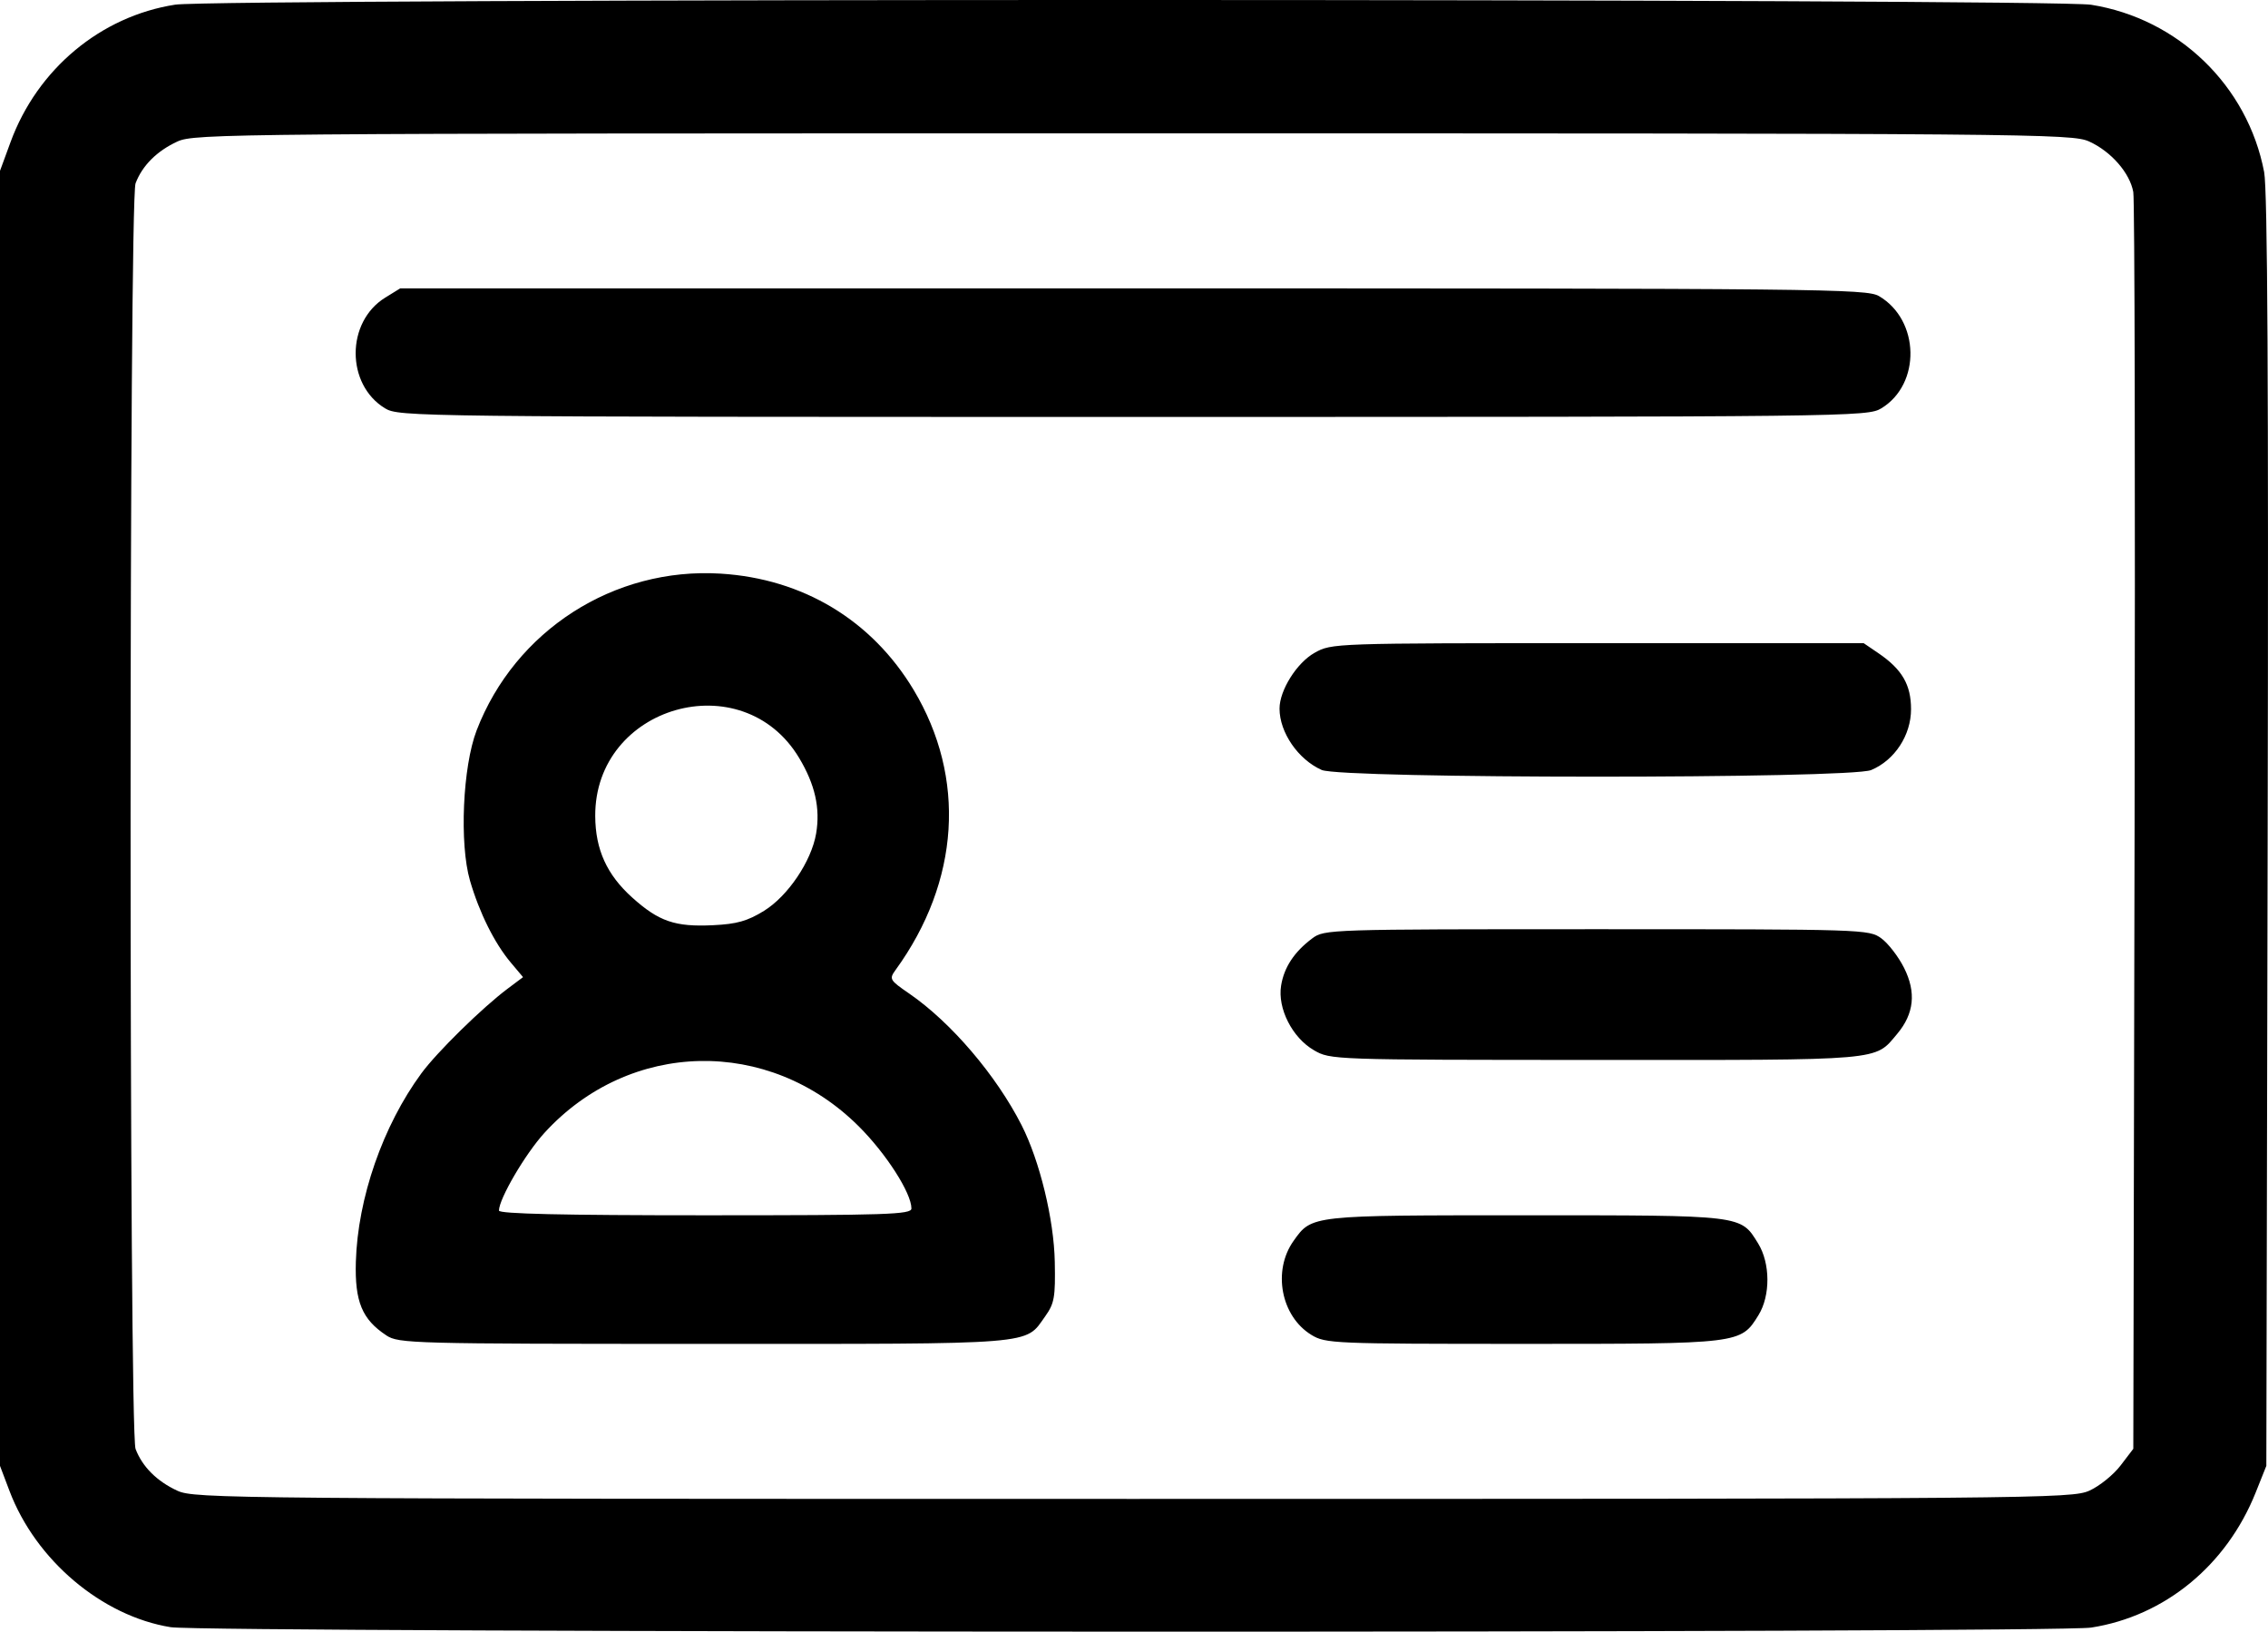
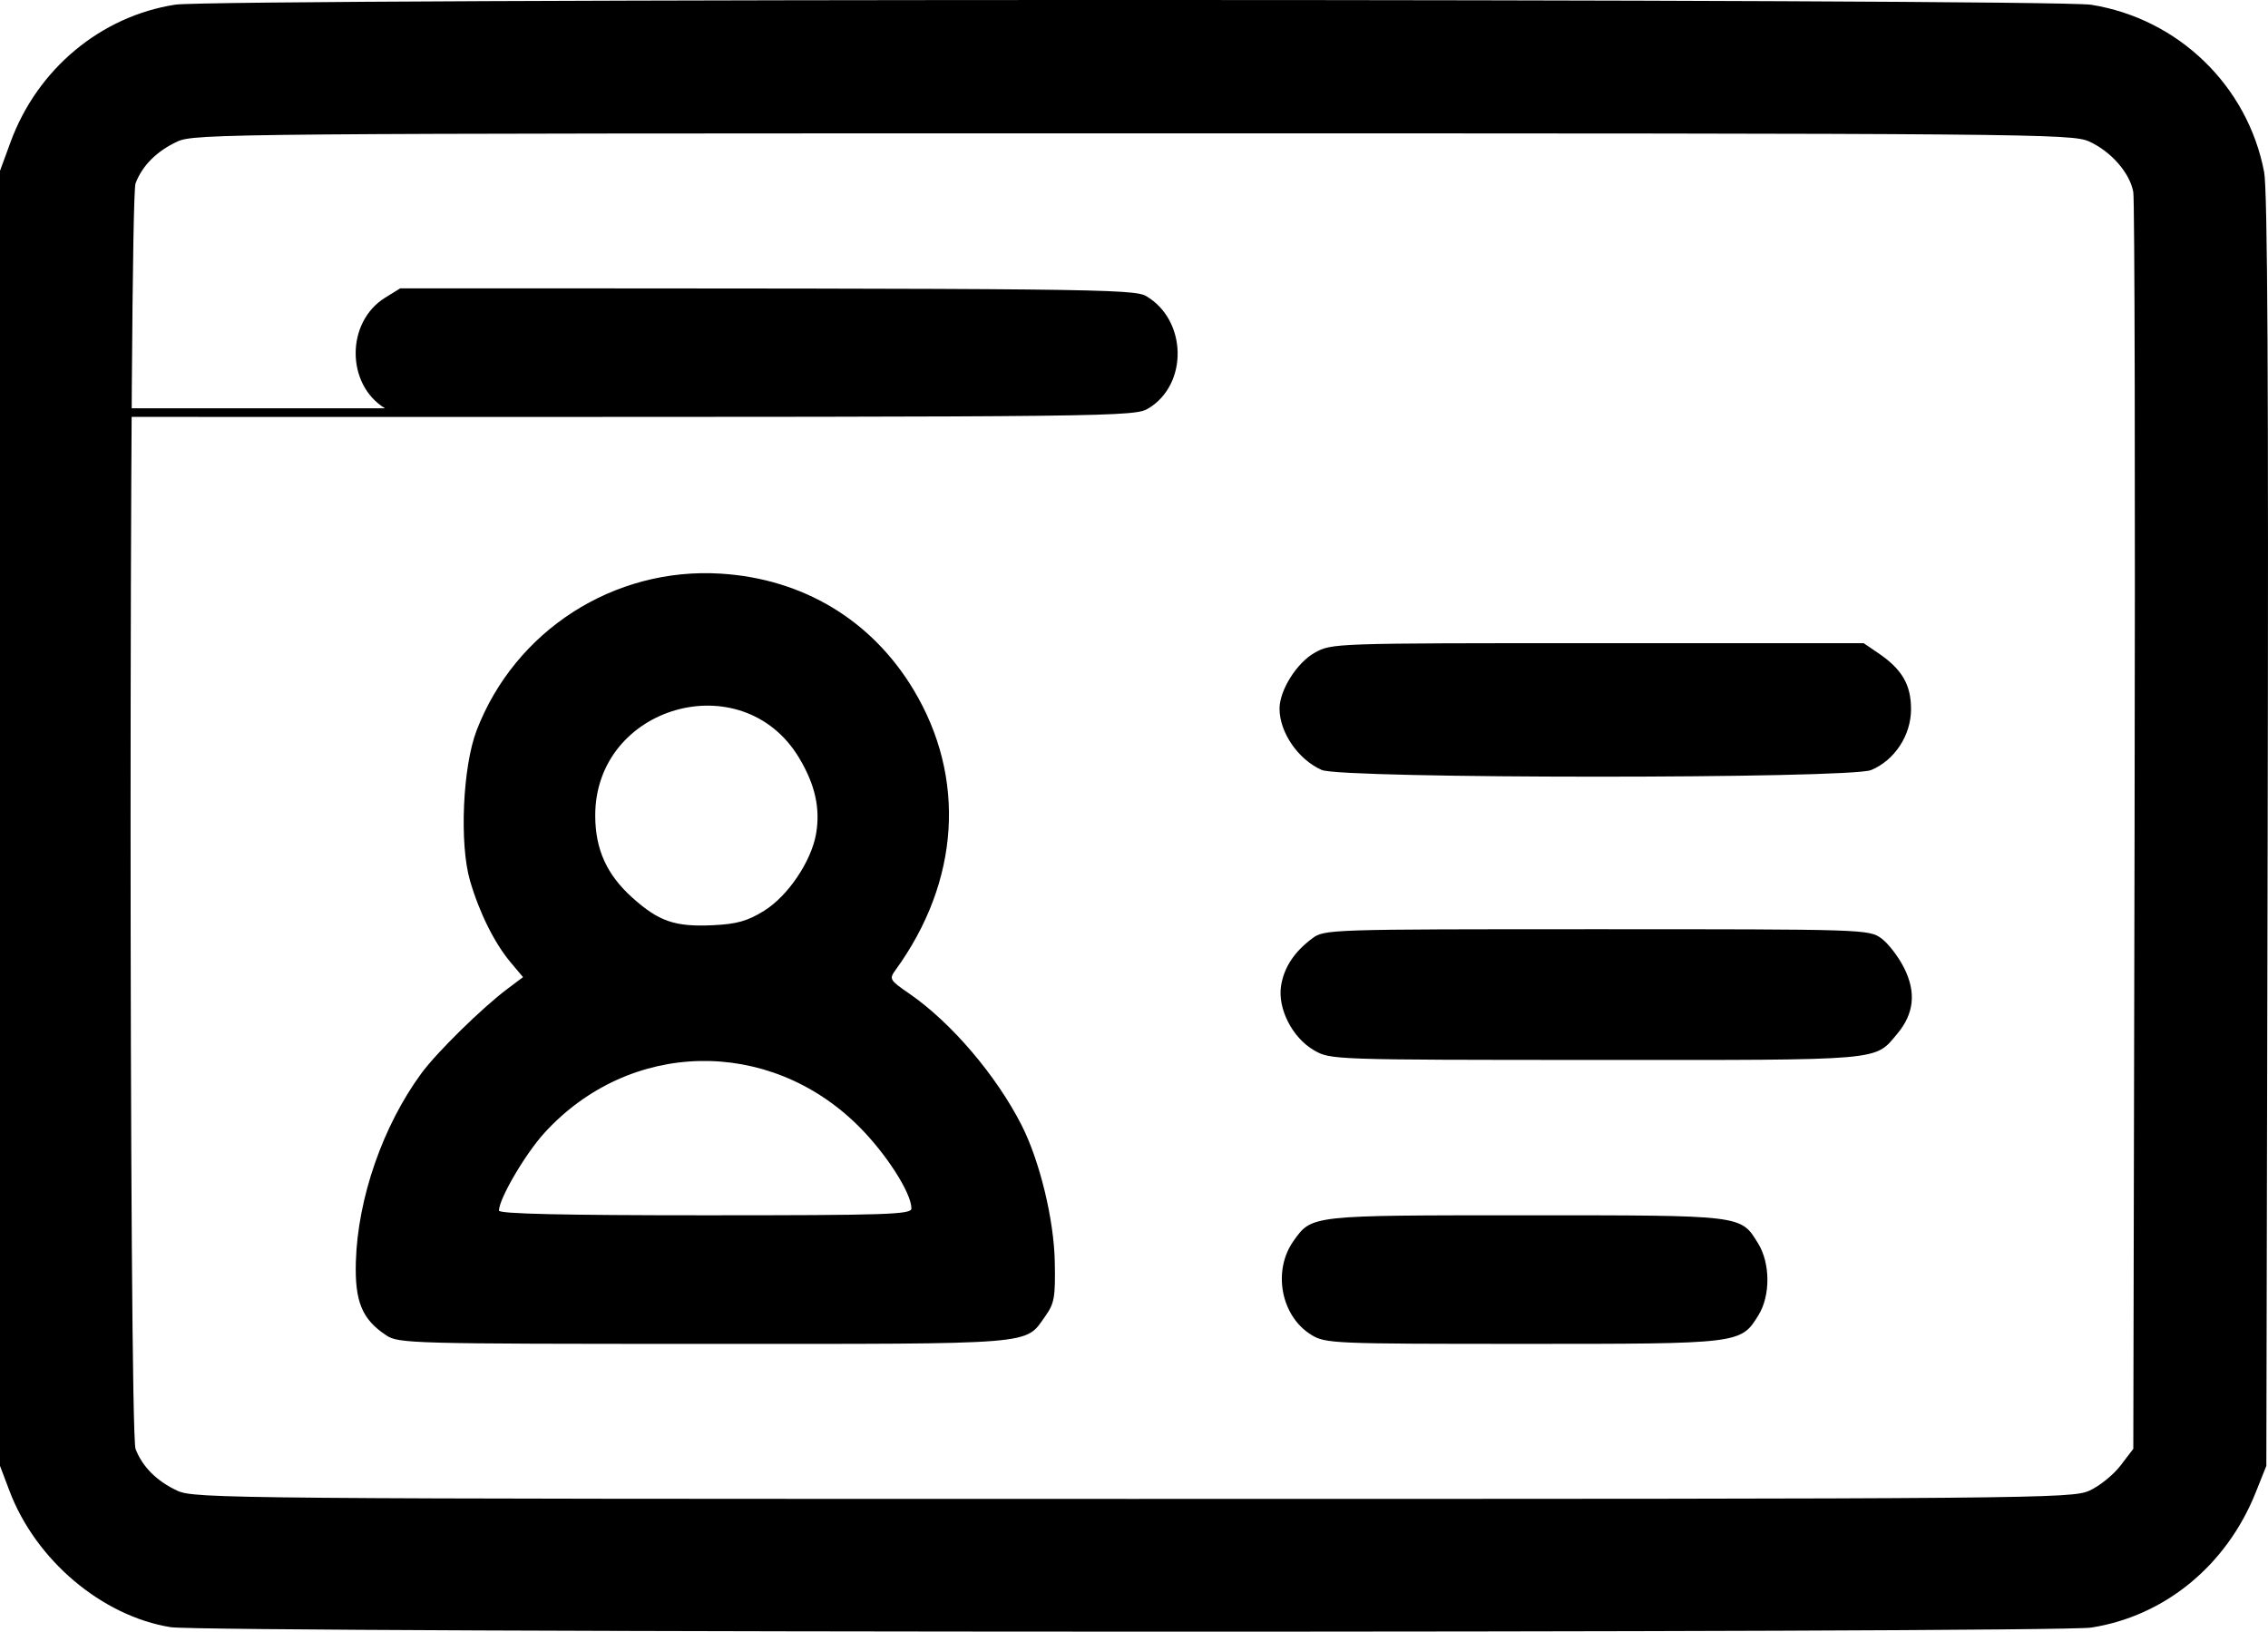
<svg xmlns="http://www.w3.org/2000/svg" xmlns:ns1="http://sodipodi.sourceforge.net/DTD/sodipodi-0.dtd" xmlns:ns2="http://www.inkscape.org/namespaces/inkscape" width="135.3mm" height="97.342mm" viewBox="0 0 135.3 97.342" version="1.1" id="svg1" xml:space="preserve">
  <ns1:namedview id="namedview1" pagecolor="#ffffff" bordercolor="#000000" borderopacity="0.25" ns2:showpageshadow="2" ns2:pageopacity="0.0" ns2:pagecheckerboard="0" ns2:deskcolor="#d1d1d1" ns2:document-units="mm" />
  <defs id="defs1" />
  <g ns2:label="Layer 1" ns2:groupmode="layer" id="layer1" transform="translate(-41.178,-95.668)">
-     <path style="fill:#000000" d="m 51.365,192.744 c -4.105,-0.661 -8.057,-4 -9.619,-8.126 l -0.568,-1.5 v -38.629 -38.629 l 0.631,-1.72 c 1.597,-4.351 5.371,-7.501 9.82,-8.194 2.403,-0.375 111.949,-0.369 114.3,0.006 5.199,0.829 9.336,4.83 10.319,9.981 0.203,1.065 0.266,12.755 0.21,39.35 l -0.079,37.835 -0.634,1.587 c -1.739,4.352 -5.422,7.377 -9.817,8.062 -2.167,0.338 -112.46,0.315 -114.565,-0.024 z m 114.463,-8.148 c 0.599,-0.272 1.432,-0.945 1.852,-1.495 l 0.763,-1 0.076,-37.062 c 0.042,-20.384 0.007,-37.446 -0.077,-37.914 -0.204,-1.139 -1.324,-2.421 -2.634,-3.016 -1.027,-0.466 -3.303,-0.486 -57.029,-0.486 -53.846,0 -55.999,0.018 -57.018,0.488 -1.224,0.565 -2.095,1.435 -2.496,2.494 -0.396,1.045 -0.396,74.459 0,75.504 0.401,1.059 1.272,1.929 2.496,2.494 1.018,0.47 3.172,0.488 57.018,0.488 54.089,0 55.996,-0.017 57.048,-0.495 z M 64.225,175.334 c -1.448,-0.954 -1.887,-2.015 -1.818,-4.39 0.11,-3.793 1.612,-8.116 3.907,-11.24 0.929,-1.265 3.627,-3.913 5.15,-5.055 l 0.917,-0.687 -0.733,-0.871 c -0.969,-1.151 -1.876,-2.974 -2.432,-4.886 -0.639,-2.198 -0.436,-6.803 0.396,-8.964 2.293,-5.961 8.189,-9.748 14.561,-9.351 4.909,0.305 9.008,2.774 11.504,6.928 3.155,5.251 2.76,11.426 -1.069,16.711 -0.397,0.548 -0.364,0.606 0.815,1.417 2.49,1.713 5.186,4.871 6.699,7.848 1.082,2.129 1.931,5.624 1.98,8.155 0.041,2.112 -0.024,2.479 -0.57,3.245 -1.231,1.726 -0.296,1.65 -20.339,1.648 -17.467,-0.002 -18.234,-0.022 -18.969,-0.507 z m 31.325,-7.57 c 0,-0.922 -1.508,-3.274 -3.146,-4.905 -5.362,-5.343 -13.667,-5.169 -18.745,0.392 -1.143,1.252 -2.715,3.937 -2.715,4.638 0,0.195 3.792,0.281 12.303,0.281 10.878,0 12.303,-0.047 12.303,-0.406 z M 86.758,150.005 c 1.424,-0.878 2.829,-2.963 3.107,-4.611 0.255,-1.51 -0.063,-2.923 -1.015,-4.511 -3.381,-5.638 -12.199,-3.119 -12.163,3.475 0.011,1.993 0.693,3.494 2.204,4.853 1.591,1.431 2.559,1.763 4.825,1.653 1.421,-0.068 2.049,-0.246 3.043,-0.858 z m 32.653,25.3 c -1.817,-1.108 -2.332,-3.827 -1.063,-5.609 1.096,-1.539 0.98,-1.526 13.847,-1.526 13.034,0 12.811,-0.027 13.865,1.678 0.731,1.184 0.741,3.117 0.021,4.281 -1.059,1.714 -1.051,1.713 -14.059,1.712 -11.312,-9.6e-4 -11.766,-0.02 -12.612,-0.536 z m 0.148,-16.985 c -1.292,-0.749 -2.176,-2.492 -1.955,-3.854 0.177,-1.093 0.786,-2.015 1.86,-2.817 0.719,-0.537 0.981,-0.546 16.964,-0.546 15.951,0 16.246,0.009 16.98,0.543 0.411,0.299 1.022,1.091 1.359,1.762 0.734,1.462 0.6,2.738 -0.412,3.941 -1.362,1.618 -0.684,1.56 -17.98,1.553 -15.768,-0.006 -15.825,-0.008 -16.816,-0.582 z m 0.465,-16.718 c -1.405,-0.625 -2.514,-2.239 -2.514,-3.661 0,-1.091 1.028,-2.73 2.087,-3.325 1.025,-0.576 1.073,-0.578 16.894,-0.578 h 15.866 l 0.875,0.595 c 1.415,0.963 1.951,1.883 1.951,3.347 0,1.552 -0.976,3.041 -2.377,3.627 -1.271,0.531 -31.586,0.527 -32.782,-0.005 z m -55.88,-21.576 c -2.336,-1.425 -2.33,-5.153 0.012,-6.6 l 0.898,-0.555 h 43.716 c 41.159,0 43.763,0.027 44.503,0.463 2.434,1.432 2.515,5.245 0.142,6.691 -0.831,0.507 -1.671,0.516 -44.636,0.516 -42.964,0 -43.804,-0.01 -44.636,-0.516 z" id="path1" />
+     <path style="fill:#000000" d="m 51.365,192.744 c -4.105,-0.661 -8.057,-4 -9.619,-8.126 l -0.568,-1.5 v -38.629 -38.629 l 0.631,-1.72 c 1.597,-4.351 5.371,-7.501 9.82,-8.194 2.403,-0.375 111.949,-0.369 114.3,0.006 5.199,0.829 9.336,4.83 10.319,9.981 0.203,1.065 0.266,12.755 0.21,39.35 l -0.079,37.835 -0.634,1.587 c -1.739,4.352 -5.422,7.377 -9.817,8.062 -2.167,0.338 -112.46,0.315 -114.565,-0.024 z m 114.463,-8.148 c 0.599,-0.272 1.432,-0.945 1.852,-1.495 l 0.763,-1 0.076,-37.062 c 0.042,-20.384 0.007,-37.446 -0.077,-37.914 -0.204,-1.139 -1.324,-2.421 -2.634,-3.016 -1.027,-0.466 -3.303,-0.486 -57.029,-0.486 -53.846,0 -55.999,0.018 -57.018,0.488 -1.224,0.565 -2.095,1.435 -2.496,2.494 -0.396,1.045 -0.396,74.459 0,75.504 0.401,1.059 1.272,1.929 2.496,2.494 1.018,0.47 3.172,0.488 57.018,0.488 54.089,0 55.996,-0.017 57.048,-0.495 z M 64.225,175.334 c -1.448,-0.954 -1.887,-2.015 -1.818,-4.39 0.11,-3.793 1.612,-8.116 3.907,-11.24 0.929,-1.265 3.627,-3.913 5.15,-5.055 l 0.917,-0.687 -0.733,-0.871 c -0.969,-1.151 -1.876,-2.974 -2.432,-4.886 -0.639,-2.198 -0.436,-6.803 0.396,-8.964 2.293,-5.961 8.189,-9.748 14.561,-9.351 4.909,0.305 9.008,2.774 11.504,6.928 3.155,5.251 2.76,11.426 -1.069,16.711 -0.397,0.548 -0.364,0.606 0.815,1.417 2.49,1.713 5.186,4.871 6.699,7.848 1.082,2.129 1.931,5.624 1.98,8.155 0.041,2.112 -0.024,2.479 -0.57,3.245 -1.231,1.726 -0.296,1.65 -20.339,1.648 -17.467,-0.002 -18.234,-0.022 -18.969,-0.507 z m 31.325,-7.57 c 0,-0.922 -1.508,-3.274 -3.146,-4.905 -5.362,-5.343 -13.667,-5.169 -18.745,0.392 -1.143,1.252 -2.715,3.937 -2.715,4.638 0,0.195 3.792,0.281 12.303,0.281 10.878,0 12.303,-0.047 12.303,-0.406 z M 86.758,150.005 c 1.424,-0.878 2.829,-2.963 3.107,-4.611 0.255,-1.51 -0.063,-2.923 -1.015,-4.511 -3.381,-5.638 -12.199,-3.119 -12.163,3.475 0.011,1.993 0.693,3.494 2.204,4.853 1.591,1.431 2.559,1.763 4.825,1.653 1.421,-0.068 2.049,-0.246 3.043,-0.858 z m 32.653,25.3 c -1.817,-1.108 -2.332,-3.827 -1.063,-5.609 1.096,-1.539 0.98,-1.526 13.847,-1.526 13.034,0 12.811,-0.027 13.865,1.678 0.731,1.184 0.741,3.117 0.021,4.281 -1.059,1.714 -1.051,1.713 -14.059,1.712 -11.312,-9.6e-4 -11.766,-0.02 -12.612,-0.536 z m 0.148,-16.985 c -1.292,-0.749 -2.176,-2.492 -1.955,-3.854 0.177,-1.093 0.786,-2.015 1.86,-2.817 0.719,-0.537 0.981,-0.546 16.964,-0.546 15.951,0 16.246,0.009 16.98,0.543 0.411,0.299 1.022,1.091 1.359,1.762 0.734,1.462 0.6,2.738 -0.412,3.941 -1.362,1.618 -0.684,1.56 -17.98,1.553 -15.768,-0.006 -15.825,-0.008 -16.816,-0.582 z m 0.465,-16.718 c -1.405,-0.625 -2.514,-2.239 -2.514,-3.661 0,-1.091 1.028,-2.73 2.087,-3.325 1.025,-0.576 1.073,-0.578 16.894,-0.578 h 15.866 l 0.875,0.595 c 1.415,0.963 1.951,1.883 1.951,3.347 0,1.552 -0.976,3.041 -2.377,3.627 -1.271,0.531 -31.586,0.527 -32.782,-0.005 z m -55.88,-21.576 c -2.336,-1.425 -2.33,-5.153 0.012,-6.6 l 0.898,-0.555 c 41.159,0 43.763,0.027 44.503,0.463 2.434,1.432 2.515,5.245 0.142,6.691 -0.831,0.507 -1.671,0.516 -44.636,0.516 -42.964,0 -43.804,-0.01 -44.636,-0.516 z" id="path1" />
  </g>
</svg>